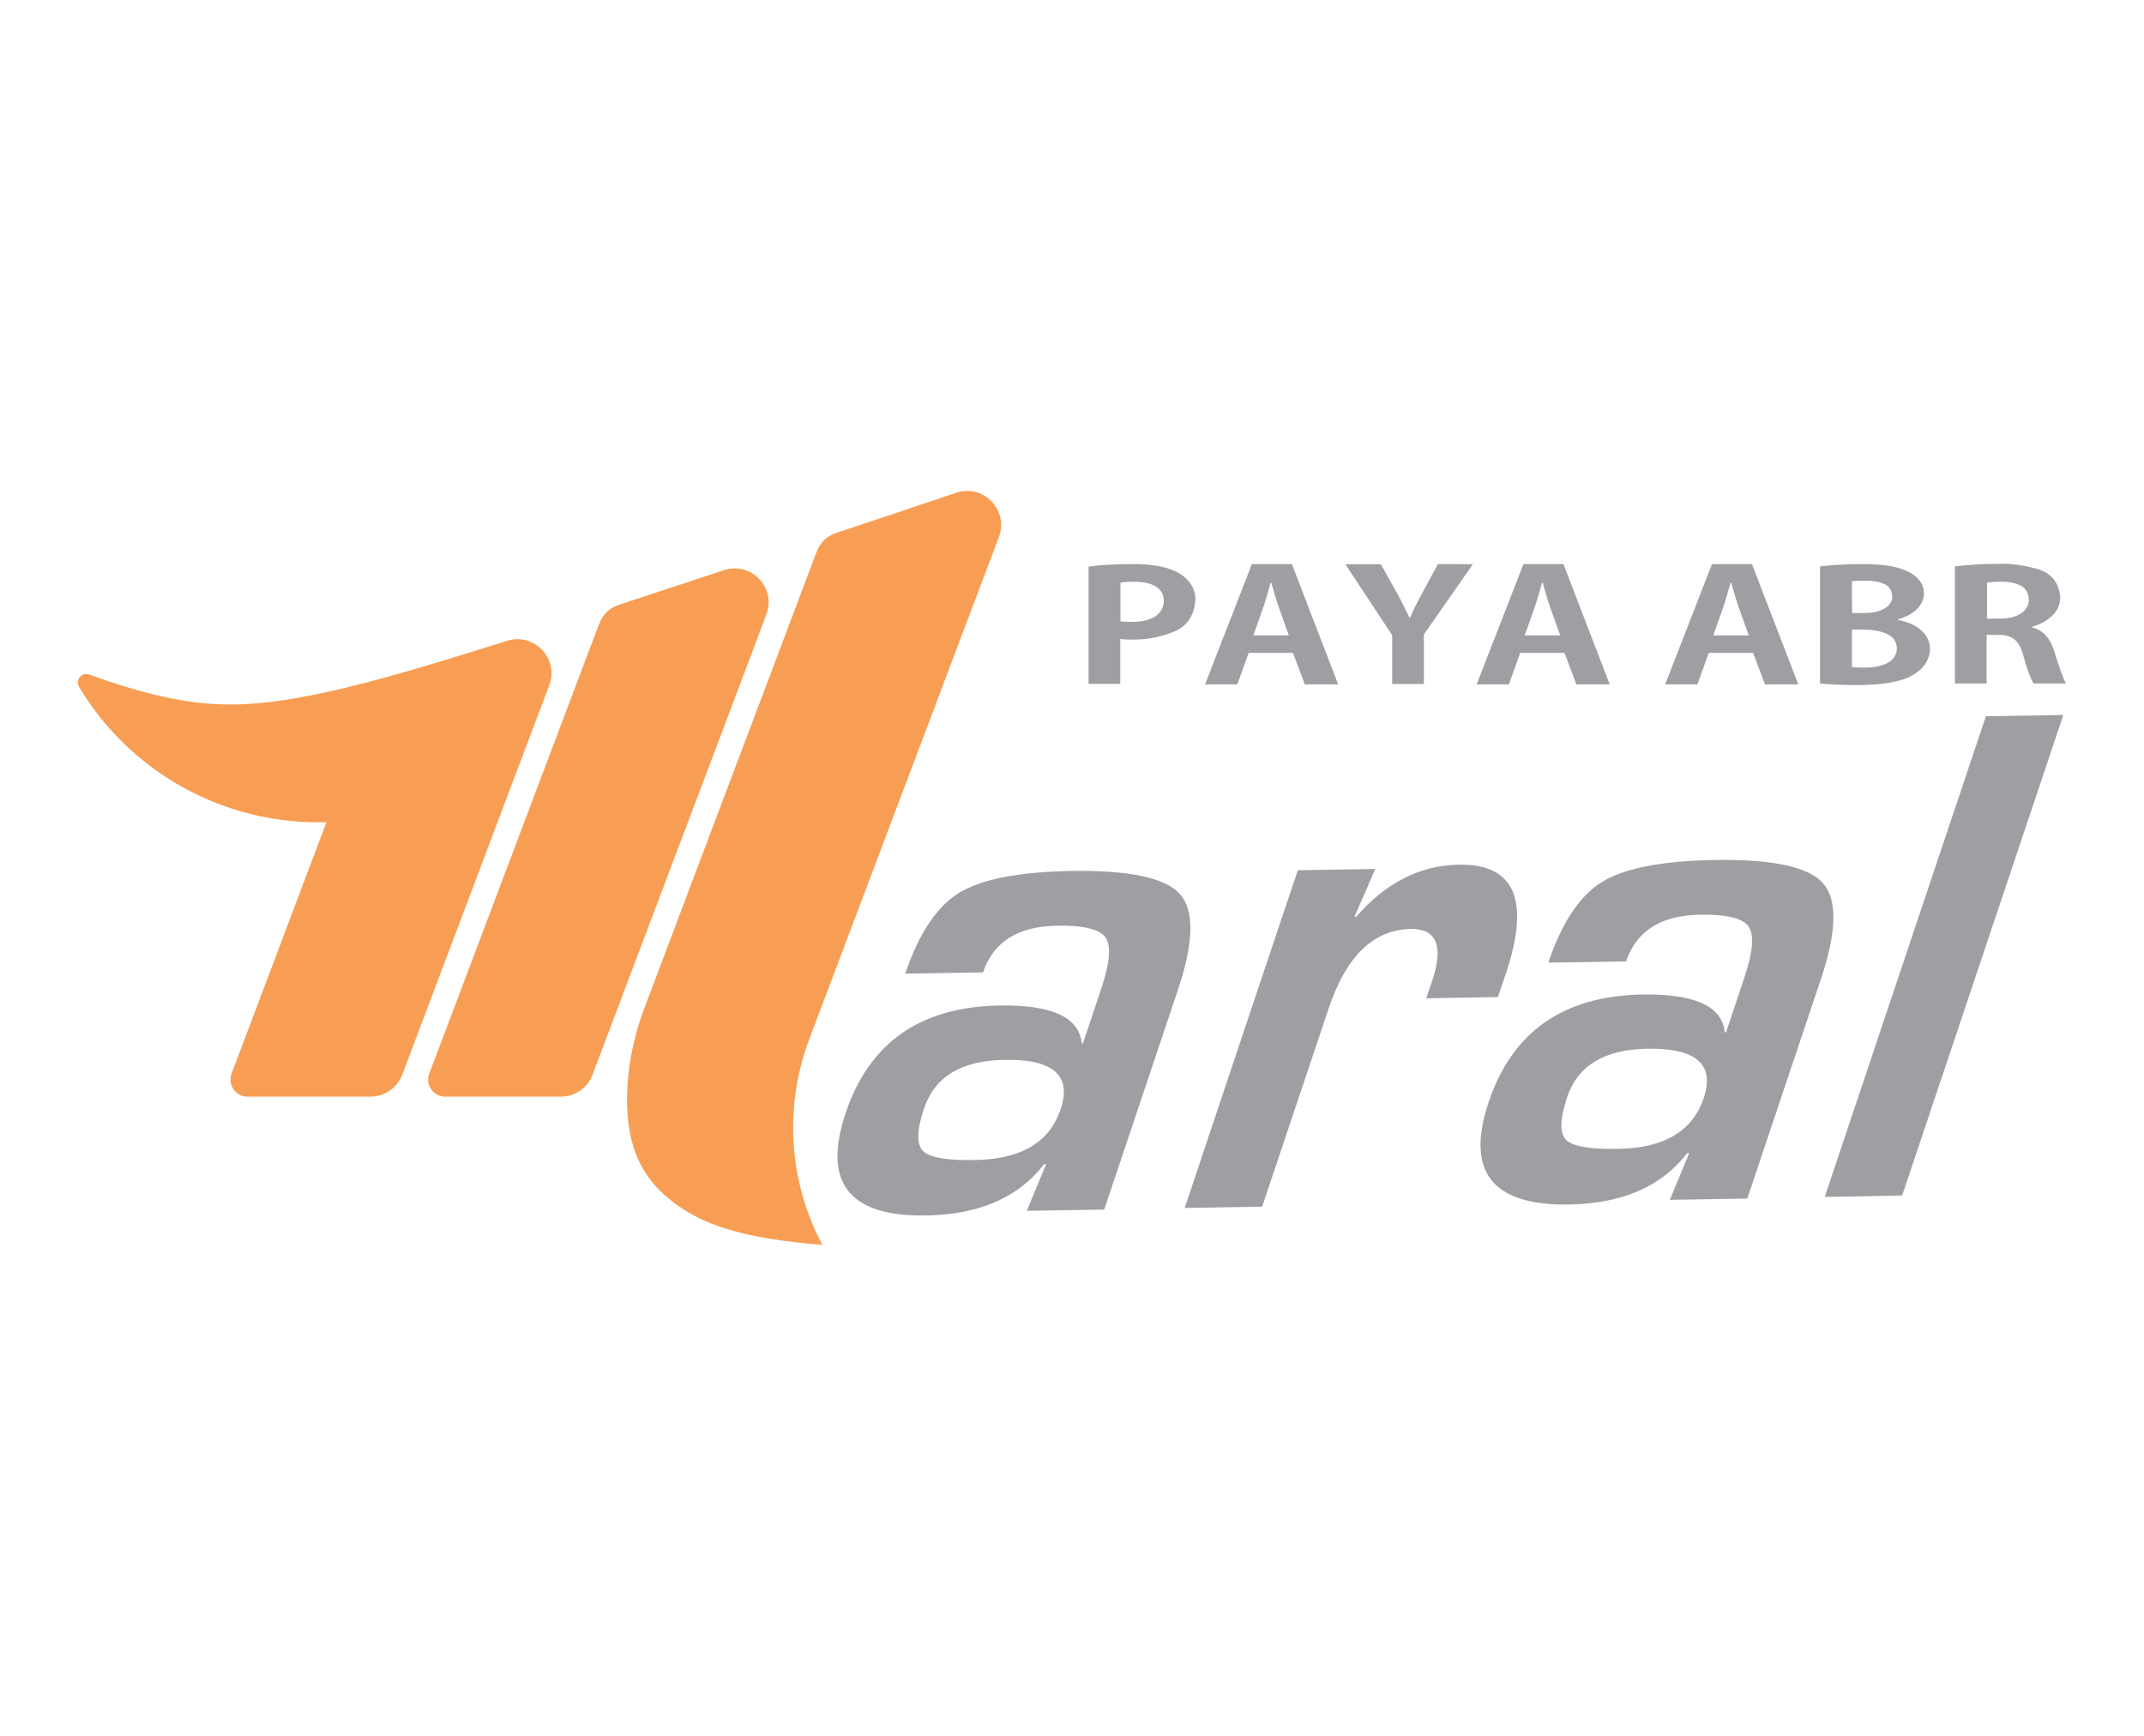
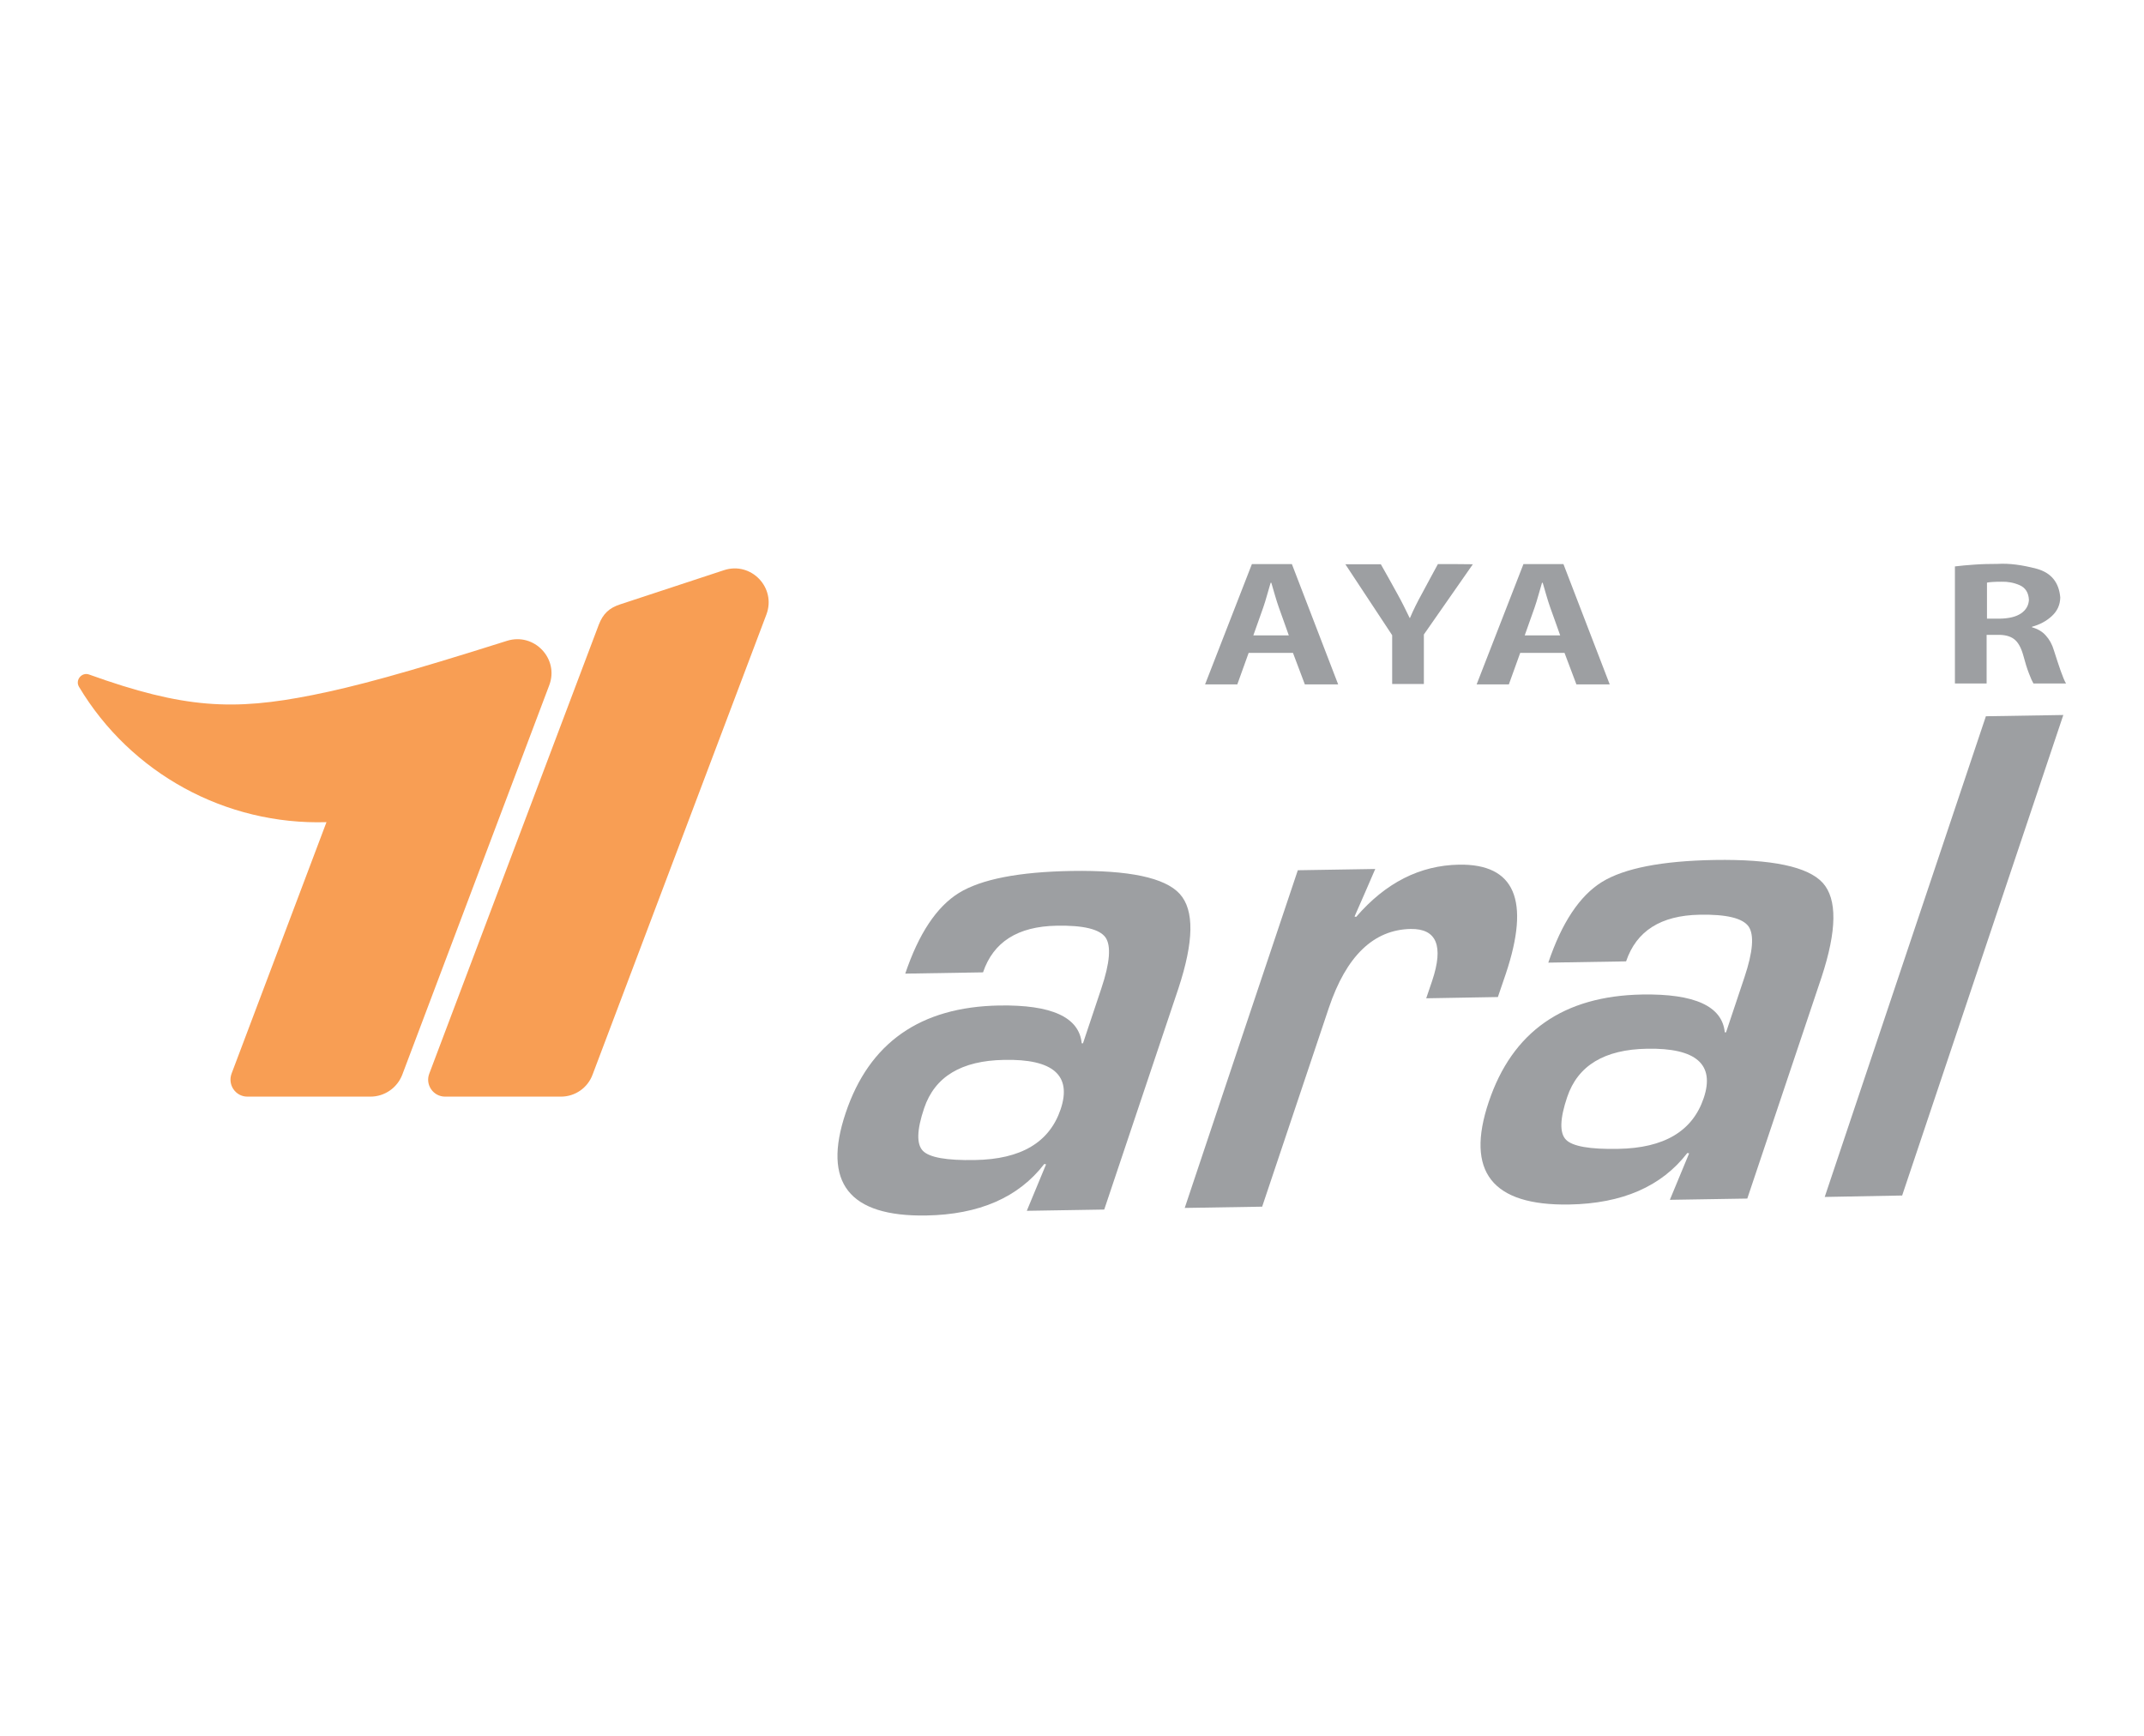
<svg xmlns="http://www.w3.org/2000/svg" version="1.1" id="Layer_1" x="0px" y="0px" viewBox="0 0 1190.6 963.8" style="enable-background:new 0 0 1190.6 963.8;" xml:space="preserve">
  <style type="text/css">
	.st0{fill:#9D9FA2;}
	.st1{fill:#F89E54;}
</style>
  <g>
    <path class="st0" d="M655.1,496.3c-8.2-9-28.2-13.2-60.1-12.7c-29.3,0.5-50.1,4.6-62.5,12.2c-12.4,7.7-22.3,22.6-29.8,44.8   c14.4-0.2,28.8-0.5,43.2-0.7c5.7-16.9,19.3-25.5,40.8-25.9c14.9-0.3,23.9,1.9,27.2,6.5c3.2,4.6,2.5,14-2.3,28.3   c-3.4,10.2-6.8,20.3-10.2,30.5c-0.2,0-0.5,0-0.7,0c-1.4-14.5-16.7-21.5-45.9-21c-43.7,0.8-72.1,20.6-85.2,59.7   c-13,38.7,1.9,57.6,44.7,56.9c29.4-0.5,51.3-10,65.6-28.6c0.3,0.1,0.7,0.1,1,0.2c-3.6,8.6-7.1,17.2-10.7,25.8   c14.3-0.2,28.7-0.5,43-0.7c13.7-40.9,27.5-81.9,41.2-122.8C663,522.7,663.3,505.3,655.1,496.3z M589,615.9   c-6.2,18.4-22,27.8-47.6,28.2c-15.7,0.3-25.3-1.4-28.9-5.1c-3.6-3.7-3.4-11.6,0.7-23.7c5.9-17.5,20.7-26.4,44.4-26.8   C584.8,587.9,595.3,597.1,589,615.9z" />
    <path class="st0" d="M720.7,483.2c14.3-0.2,28.7-0.5,43-0.7c-3.8,8.8-7.6,17.6-11.5,26.4c0.3,0.1,0.6,0.1,0.9,0.2   c16.4-19,35.4-28.6,57.1-29c31-0.5,39.7,19.7,26,60.6c-1.5,4.3-2.9,8.6-4.4,12.9c-13.3,0.2-26.6,0.5-39.8,0.7   c1.7-4.9,2.8-8.2,3.3-9.7c6.5-19.4,2.5-29-11.9-28.8c-20.6,0.4-35.8,15-45.5,43.9c-12.3,36.8-24.7,73.6-37,110.3   c-14.3,0.2-28.7,0.5-43,0.7C678.8,608.2,699.7,545.7,720.7,483.2z" />
    <path class="st0" d="M1012.2,490.2c-8.2-9-28.2-13.2-60.1-12.7c-29.3,0.5-50.1,4.6-62.5,12.2c-12.4,7.7-22.3,22.6-29.8,44.8   c14.4-0.2,28.8-0.5,43.2-0.7c5.7-16.9,19.3-25.5,40.8-25.9c14.9-0.3,23.9,1.9,27.2,6.5c3.2,4.6,2.5,14-2.3,28.3   c-3.4,10.2-6.8,20.3-10.2,30.5c-0.2,0-0.5,0-0.7,0c-1.4-14.5-16.7-21.5-45.9-21c-43.7,0.8-72.1,20.6-85.2,59.7   c-13,38.7,1.9,57.6,44.7,56.9c29.4-0.5,51.3-10,65.6-28.6c0.3,0.1,0.7,0.1,1,0.2c-3.6,8.6-7.1,17.2-10.7,25.8   c14.3-0.2,28.7-0.5,43-0.7c13.7-40.9,27.5-81.9,41.2-122.8C1020.1,516.6,1020.3,499.2,1012.2,490.2z M946.1,609.7   c-6.2,18.4-22,27.8-47.6,28.2c-15.7,0.3-25.3-1.4-28.9-5.1c-3.6-3.7-3.4-11.6,0.7-23.7c5.9-17.5,20.7-26.4,44.4-26.8   C941.9,581.8,952.4,591,946.1,609.7z" />
    <polygon class="st0" points="1145.8,397 1056.3,663.8 1013.3,664.6 1102.8,397.7  " />
-     <path class="st1" d="M357.7,560.1c31.9-84.4,63.7-168.8,95.6-253.2c2.3-6,5.6-9.2,11.7-11.2c20.4-6.8,42.4-14.1,66-22.1   c15.1-5.1,29.3,9.7,23.7,24.6C519.6,391.1,484.5,484,449.4,577c-14.1,37.4-11.5,79,7.3,114.2c-45.6-3.6-65.8-11.6-80.4-21.9   s-23.6-23.2-26.8-42.1C346.3,608.2,349,583.1,357.7,560.1z" />
    <path class="st0" d="M798.5,313.2c-2.9,5.4-5.9,10.8-8.8,16.3c-2.6,4.7-4.9,9.3-6.7,13.6c-0.1,0-0.2,0-0.2,0   c-1.1-2.3-2.2-4.5-3.3-6.7c-1.1-2.2-2.3-4.5-3.6-6.8c-3-5.4-6-10.9-9.1-16.3c-6.6,0-13.1,0-19.7,0c8.7,13.1,17.3,26.3,26,39.4   c0,9,0,18,0,27.1c5.9,0,11.8,0,17.6,0c0-9.2,0-18.3,0-27.5c9.1-13,18.1-26,27.2-39C811.5,313.2,805,313.2,798.5,313.2z" />
    <path class="st0" d="M1144.3,372.4c-1.2-3.4-2.4-7.1-3.7-11.2c-1-3.4-2.5-6.1-4.5-8.3c-1.9-2.2-4.5-3.7-7.7-4.6c0-0.1,0-0.2,0-0.3   c4.4-1.2,8.1-3.2,11.1-6c3-2.8,4.5-6.2,4.6-10.2c-0.7-8.5-5.1-13.8-13.1-16c-8-2.1-15.2-3.1-21.7-2.7c-4.5,0-8.8,0.1-12.9,0.4   c-4.1,0.3-7.7,0.6-10.8,1c0,21.7,0,43.3,0,65c5.9,0,11.8,0,17.6,0c0-9,0-18,0-27c2,0,4,0,5.9,0c4.1-0.1,7.2,0.7,9.4,2.4   c2.2,1.7,3.8,4.6,5,8.8c1.1,4.1,2.1,7.4,3.2,10.2c1,2.7,1.9,4.6,2.5,5.6c6,0,12.1,0,18.1,0C1146.5,378.2,1145.5,375.8,1144.3,372.4   z M1122.3,340.6c-2.8,1.9-6.7,2.8-11.7,2.9c-2.4,0-4.8,0-7.2,0c0-6.7,0-13.3,0-20c1.4-0.3,4.1-0.5,8.1-0.5c3.4-0.1,6.8,0.5,10,1.9   c3.2,1.4,5,4.1,5.2,8.2C1126.5,336.2,1125.1,338.7,1122.3,340.6z" />
-     <path class="st0" d="M1066.7,349.8c-3.3-2.8-7.6-4.6-12.8-5.6c0-0.1,0-0.2,0-0.3c4.8-1.4,8.4-3.3,10.8-5.9c2.4-2.5,3.6-5.3,3.7-8.4   c0-2.7-0.8-5.1-2.4-7.2c-1.6-2.1-3.8-3.8-6.6-5.1c-3.1-1.5-6.8-2.6-10.9-3.2c-4.1-0.6-8.9-0.9-14.4-0.9c-4.6,0-8.9,0.1-13.1,0.4   c-4.1,0.2-7.6,0.6-10.3,0.9c0,21.7,0,43.3,0,65c4.3,0.5,10.9,0.8,19.7,0.9c8.2,0,15-0.5,20.4-1.6c5.4-1.1,9.6-2.6,12.6-4.7   c2.7-1.8,4.8-3.8,6.2-6.2c1.4-2.4,2.1-4.9,2.2-7.5C1071.7,356.1,1070,352.6,1066.7,349.8z M1028.4,322.8c1.5-0.3,4.1-0.4,7.8-0.4   c4,0,7.4,0.6,10.2,1.9c2.8,1.3,4.2,3.6,4.4,6.8c0,2.8-1.4,5-4.2,6.7c-2.8,1.7-6.7,2.6-11.7,2.6c-2.1,0-4.3,0-6.4,0   C1028.4,334.5,1028.4,328.6,1028.4,322.8z M1048,368.2c-3.4,1.7-7.6,2.5-12.5,2.5c-3,0-5.4-0.1-7.1-0.3c0-6.9,0-13.9,0-20.8   c2.2,0,4.4,0,6.6,0c4.8,0,9,0.7,12.7,2.3c3.6,1.6,5.5,4.3,5.7,8.1C1053.2,363.7,1051.4,366.5,1048,368.2z" />
-     <path class="st0" d="M972.9,313.2h-22.2l-26,66.8h17.9l6.3-17.5h24.6l6.6,17.5h18.5L972.9,313.2z M951.4,352.8   c1.8-5.2,3.7-10.3,5.5-15.5c0.7-2,1.4-4.3,2.1-6.8c0.7-2.5,1.4-4.8,2-6.9c0.1,0,0.2,0,0.4,0c0.6,2.1,1.3,4.4,2,6.9   c0.7,2.5,1.5,4.8,2.2,6.9c1.8,5.1,3.7,10.2,5.5,15.4C964.5,352.8,958,352.8,951.4,352.8z" />
    <path class="st0" d="M868.2,313.2H846L820,380h17.9l6.3-17.5h24.6l6.6,17.5h18.5L868.2,313.2z M846.7,352.8   c1.8-5.2,3.7-10.3,5.5-15.5c0.7-2,1.4-4.3,2.1-6.8s1.4-4.8,2-6.9c0.1,0,0.2,0,0.4,0c0.6,2.1,1.3,4.4,2,6.9c0.7,2.5,1.5,4.8,2.2,6.9   c1.8,5.1,3.7,10.2,5.5,15.4C859.7,352.8,853.2,352.8,846.7,352.8z" />
    <path class="st0" d="M717.4,313.2h-22.2l-26,66.8h17.9l6.3-17.5H718l6.6,17.5h18.5L717.4,313.2z M696,352.8   c1.8-5.2,3.7-10.3,5.5-15.5c0.7-2,1.4-4.3,2.1-6.8c0.7-2.5,1.4-4.8,2-6.9c0.1,0,0.2,0,0.4,0c0.6,2.1,1.3,4.4,2,6.9   c0.7,2.5,1.5,4.8,2.2,6.9c1.8,5.1,3.7,10.2,5.5,15.4C709,352.8,702.5,352.8,696,352.8z" />
-     <path class="st0" d="M661.5,324.7c-1.6-2.5-3.7-4.6-6.5-6.3c-5.9-3.5-14.7-5.3-26.5-5.2c-10.3,0.1-18.2,0.5-24,1.4   c0,21.7,0,43.4,0,65.1c5.9,0,11.8,0,17.6,0c0-8.3,0-16.6,0-24.9c1.8,0.2,4,0.4,6.6,0.3c7.6,0.2,15.2-1.2,22.8-4.2   c7.6-3,11.7-9,12.3-17.7C663.9,330,663.1,327.2,661.5,324.7z M641.6,342.2c-3.1,2-7.4,3.1-13.1,3.1c-2.6,0-4.7-0.1-6.3-0.3   c0-7.2,0-14.3,0-21.5c1.6-0.3,4.2-0.5,7.8-0.5c5,0,9,0.9,11.9,2.7c2.9,1.8,4.4,4.5,4.4,8C646.2,337.3,644.6,340.1,641.6,342.2z" />
    <path class="st1" d="M43.9,381.4c28.8,48.1,81.4,76.8,137.4,75.1c-17.6,46.5-35.1,93.1-52.7,139.6c-2.3,6.2,2.2,12.8,8.8,12.8   c22.8,0,45.6,0,68.3,0c7.9,0,14.9-4.9,17.7-12.2c27.2-72.1,54.4-144.1,81.6-216.2c5.6-14.7-8.3-29.4-23.4-24.7   c-57.5,18.2-84.9,25.5-107.9,30.1c-44,8.8-71.5,7.6-124.3-11.4C45.4,373.1,41.6,377.6,43.9,381.4z" />
    <path class="st1" d="M311.5,608.9c-21.4,0-42.8,0-64.3,0c-6.6,0-11.2-6.6-8.8-12.8c31.4-83.1,62.7-166.1,94.1-249.2   c2.3-6,5.7-9.3,11.8-11.3c17.3-5.7,36.5-12,57.7-19c15.1-5,29.2,9.7,23.6,24.6c-32.2,85.1-64.3,170.3-96.5,255.4   C326.4,604,319.4,608.9,311.5,608.9z" />
  </g>
</svg>